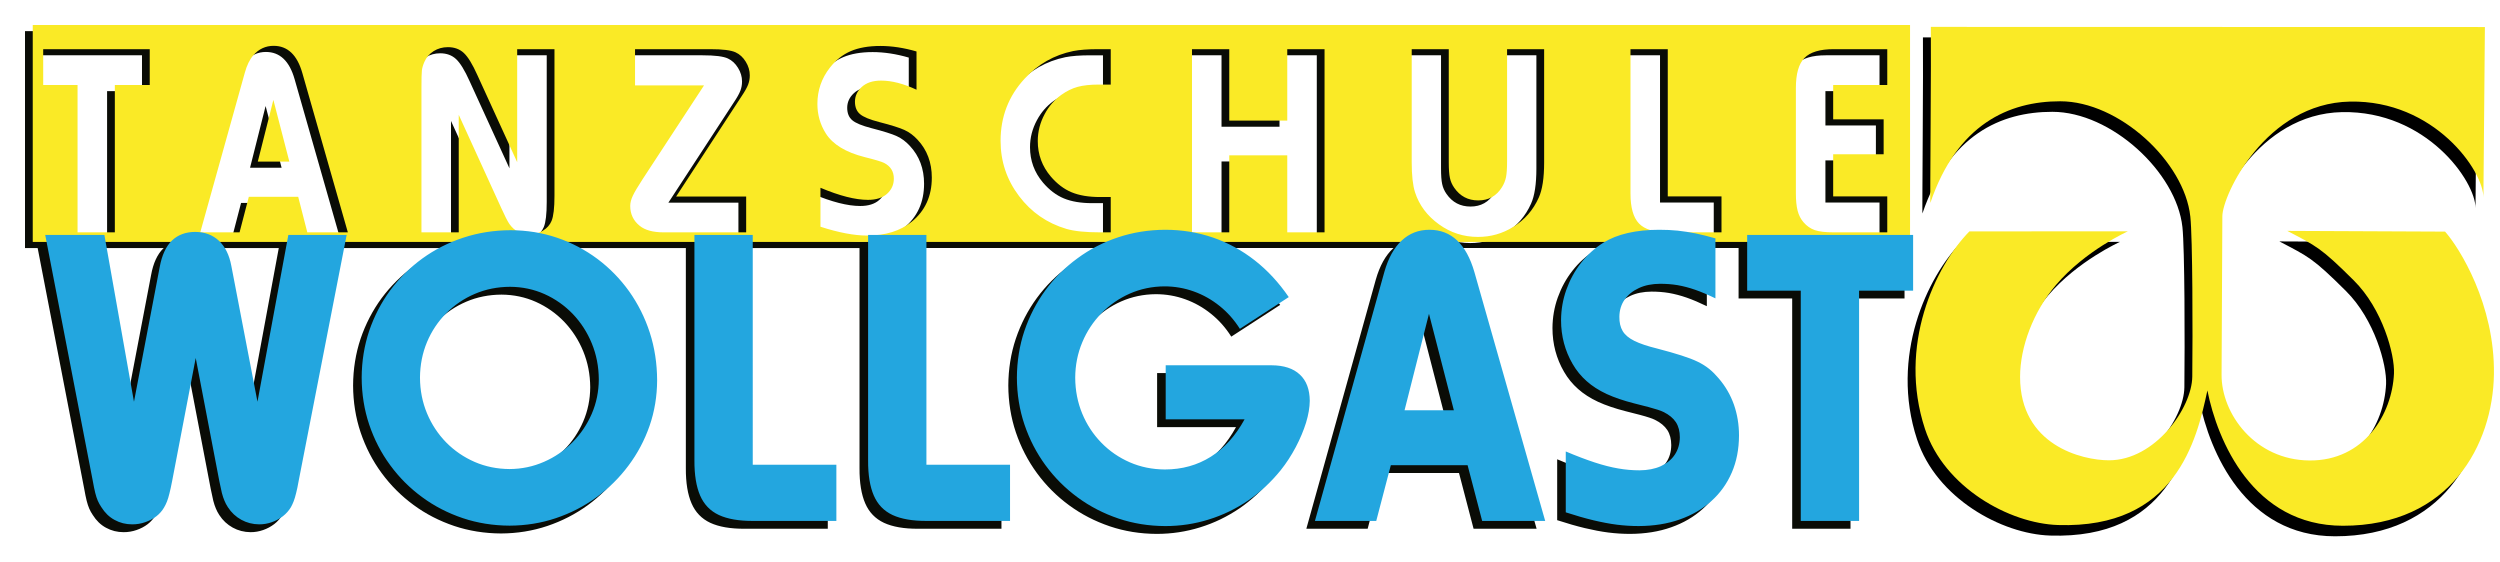
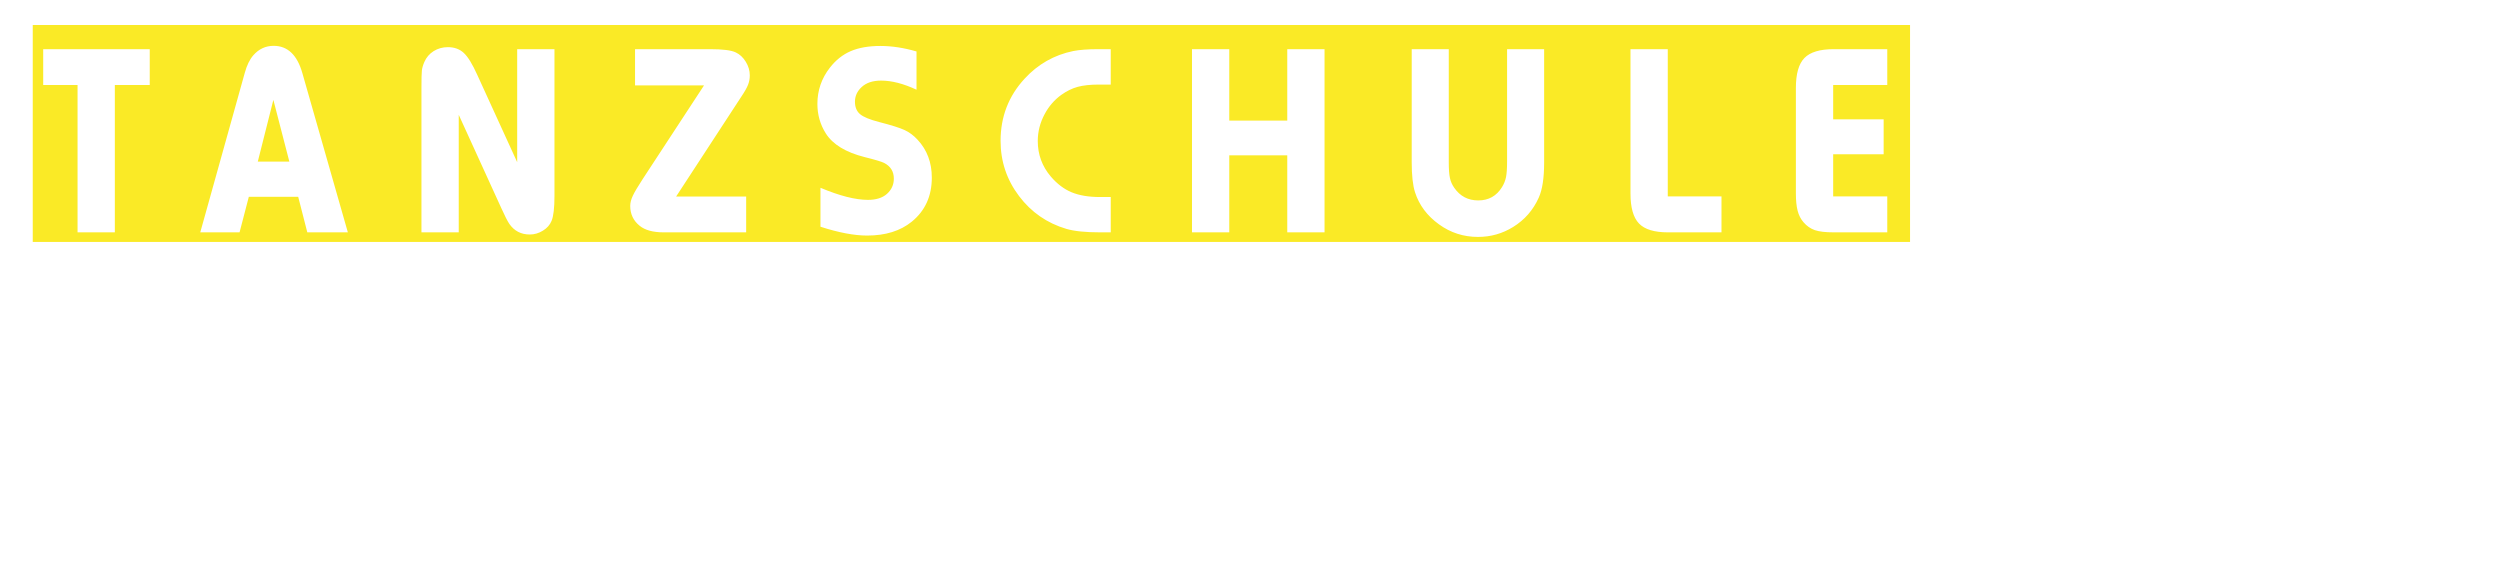
<svg xmlns="http://www.w3.org/2000/svg" version="1.1" id="Ebene_1" x="0px" y="0px" width="1200px" height="270px" viewBox="0 0 1200 270" xml:space="preserve">
  <g>
-     <path fill="#0A0C06" d="M162.28,116.512h-27.994l-14.82,80.068l-12.555-65.248c-0.96-5.181-2.95-9.193-5.934-12.008   c-3.02-2.813-6.794-4.218-11.356-4.253c-4.631,0-8.37,1.406-11.251,4.185c-2.847,2.813-4.803,7.033-5.832,12.693l-12.35,64.63   l-14.202-80.068H17.582l22.846,118.146c0.412,2.297,0.789,4.186,1.167,5.693c0.376,1.477,0.789,2.744,1.235,3.775   c0.479,1.061,1.029,2.092,1.715,3.086c1.68,2.678,3.773,4.734,6.345,6.107c2.539,1.406,5.352,2.129,8.474,2.129   c2.16,0,4.218-0.346,6.174-1.031c1.989-0.686,3.773-1.613,5.351-2.814c1.544-1.199,2.78-2.607,3.705-4.184   c0.55-0.926,1.029-1.92,1.441-2.951c0.412-1.029,0.79-2.299,1.166-3.842c0.412-1.543,0.825-3.535,1.304-5.969l11.322-59.074   l11.32,59.074c0.48,2.367,0.892,4.289,1.235,5.727c0.376,1.443,0.789,2.678,1.234,3.705c0.412,1.031,0.96,2.061,1.647,3.123   c1.681,2.607,3.842,4.598,6.449,6.039c2.606,1.441,5.455,2.16,8.577,2.197c2.092,0,4.082-0.346,6.037-1.031   c1.956-0.686,3.74-1.646,5.353-2.881c1.578-1.236,2.848-2.678,3.842-4.324c0.48-0.857,0.925-1.818,1.337-2.883   c0.412-1.063,0.789-2.365,1.166-3.908c0.412-1.545,0.79-3.467,1.202-5.764L162.28,116.512L162.28,116.512z M240.905,114.248   c-7.958,0.035-15.539,1.234-22.675,3.602c-7.135,2.333-13.688,5.695-19.622,9.982c-5.935,4.322-11.08,9.435-15.438,15.298   c-4.322,5.901-7.684,12.387-10.085,19.455c-2.366,7.098-3.567,14.578-3.602,22.467c0.035,7.891,1.236,15.404,3.602,22.471   c2.401,7.1,5.729,13.619,10.085,19.52c4.323,5.9,9.434,11.014,15.334,15.334c5.9,4.357,12.419,7.684,19.52,10.088   c7.068,2.365,14.58,3.566,22.47,3.6c7.788-0.033,15.197-1.234,22.23-3.6c7.032-2.371,13.516-5.697,19.416-9.984   c5.901-4.324,11.012-9.367,15.369-15.197c4.357-5.799,7.753-12.18,10.154-19.109c2.401-6.928,3.602-14.236,3.637-21.883   c-0.035-8.063-1.201-15.713-3.534-22.918c-2.333-7.203-5.661-13.79-9.915-19.793c-4.289-5.971-9.331-11.15-15.197-15.541   c-5.832-4.357-12.281-7.752-19.314-10.155C256.274,115.482,248.796,114.283,240.905,114.248L240.905,114.248z M240.701,141.418   c5.9,0.033,11.422,1.201,16.568,3.498c5.112,2.299,9.64,5.488,13.551,9.537c3.876,4.083,6.929,8.781,9.124,14.135   c2.196,5.35,3.329,11.115,3.363,17.289c-0.035,5.865-1.167,11.354-3.396,16.533c-2.264,5.182-5.352,9.742-9.297,13.688   c-3.911,3.98-8.472,7.104-13.62,9.332c-5.145,2.266-10.634,3.432-16.5,3.465c-6.002-0.033-11.594-1.166-16.809-3.432   c-5.181-2.262-9.742-5.385-13.653-9.365c-3.911-4.012-6.999-8.678-9.195-13.961c-2.195-5.281-3.327-10.977-3.362-17.084   c0.035-6.105,1.167-11.801,3.362-17.082c2.196-5.25,5.284-9.88,9.229-13.859c3.911-3.945,8.507-7.068,13.721-9.297   C229.002,142.586,234.628,141.451,240.701,141.418L240.701,141.418z M397.336,253.799v-26.961h-40.137V116.512h-27.993v108.265   c-0.035,6.965,0.892,12.59,2.744,16.846c1.853,4.287,4.838,7.373,8.987,9.33c4.15,1.922,9.64,2.883,16.466,2.846H397.336   L397.336,253.799z M480.697,253.799v-26.961h-40.136V116.512h-27.994v108.265c-0.034,6.965,0.892,12.59,2.745,16.846   c1.853,4.287,4.837,7.373,8.989,9.33c4.15,1.922,9.639,2.883,16.466,2.846H480.697L480.697,253.799z M555.413,179.084v25.934   h37.873c-4.357,7.926-9.743,13.93-16.226,17.977c-6.45,4.049-13.791,6.107-22.059,6.107c-6.002-0.033-11.595-1.166-16.809-3.432   c-5.181-2.262-9.744-5.385-13.653-9.4c-3.912-4.012-6.999-8.678-9.195-13.996c-2.196-5.316-3.328-11.043-3.362-17.221   c0.034-6.072,1.166-11.73,3.396-17.016c2.196-5.281,5.284-9.912,9.195-13.926c3.944-4.016,8.474-7.172,13.619-9.434   c5.179-2.266,10.703-3.432,16.603-3.467c4.906,0,9.605,0.822,14.1,2.436c4.494,1.613,8.645,3.945,12.417,6.998   c3.775,3.02,6.999,6.656,9.708,10.943l23.463-15.23c-4.768-6.964-10.187-12.828-16.328-17.632   c-6.14-4.804-12.795-8.439-20.033-10.944c-7.239-2.47-14.855-3.739-22.917-3.739c-7.924,0.034-15.472,1.234-22.572,3.603   c-7.136,2.366-13.654,5.728-19.554,10.085c-5.934,4.321-11.08,9.434-15.403,15.334c-4.322,5.9-7.684,12.419-10.085,19.521   c-2.366,7.064-3.567,14.578-3.602,22.467c0.035,7.891,1.236,15.404,3.636,22.506c2.403,7.102,5.763,13.617,10.121,19.555   c4.357,5.934,9.467,11.043,15.402,15.4s12.452,7.717,19.554,10.121c7.101,2.398,14.614,3.602,22.504,3.637   c7.239,0,14.203-1.064,20.892-3.158c6.689-2.059,12.968-5.111,18.8-9.057c5.831-3.979,11.046-8.848,15.677-14.545   c2.778-3.463,5.181-7.201,7.272-11.146c2.093-3.98,3.739-7.893,4.939-11.734c1.166-3.842,1.751-7.342,1.784-10.461   c-0.033-5.49-1.612-9.709-4.769-12.627c-3.122-2.949-7.65-4.424-13.55-4.459H555.413L555.413,179.084z M737.572,253.799   l-33.963-119.379c-3.911-13.585-11.114-20.377-21.612-20.377c-5.181,0-9.604,1.715-13.275,5.145   c-3.672,3.397-6.45,8.405-8.337,15.025l-33.344,119.586h29.434l6.999-26.756h36.843l6.998,26.756H737.572L737.572,253.799z    M693.73,200.697H670.06l11.733-46.312L693.73,200.697L693.73,200.697z M819.287,118.159c-3.396-0.96-6.553-1.749-9.504-2.366   c-2.951-0.584-5.83-1.031-8.645-1.339c-2.814-0.274-5.764-0.411-8.815-0.411c-5.559,0-10.602,0.515-15.061,1.543   c-4.494,1.03-8.406,2.573-11.699,4.631c-4.149,2.573-7.718,5.798-10.77,9.708c-3.056,3.878-5.388,8.2-7.068,12.899   c-1.68,4.698-2.504,9.604-2.539,14.648c0,7.615,1.853,14.613,5.558,20.994c1.82,3.154,4.083,5.9,6.725,8.234   c2.64,2.367,5.866,4.426,9.604,6.174c3.741,1.715,8.199,3.225,13.312,4.529c2.745,0.686,5.008,1.27,6.827,1.748   c1.818,0.48,3.327,0.926,4.459,1.305c1.131,0.379,2.058,0.719,2.71,1.063c2.675,1.303,4.632,2.951,5.935,4.906   c1.269,1.955,1.887,4.393,1.887,7.236c-0.033,3.193-0.822,5.938-2.402,8.303c-1.576,2.4-3.842,4.221-6.723,5.559   c-2.882,1.303-6.278,1.955-10.222,1.988c-3.329,0-6.727-0.273-10.19-0.891c-3.464-0.584-7.238-1.545-11.319-2.881   c-4.082-1.338-8.714-3.088-13.895-5.283v29.227c4.836,1.578,9.264,2.848,13.276,3.809c4.013,0.959,7.787,1.682,11.321,2.127   s6.998,0.652,10.395,0.652c7.236-0.035,13.789-1.064,19.689-3.158c5.9-2.059,10.943-5.008,15.197-8.85   c4.253-3.809,7.513-8.369,9.812-13.688c2.3-5.316,3.431-11.217,3.465-17.734c0-5.283-0.823-10.223-2.437-14.855   c-1.646-4.631-4.047-8.781-7.236-12.521c-1.512-1.781-3.019-3.328-4.598-4.596c-1.58-1.27-3.396-2.436-5.522-3.465   c-2.095-1.031-4.735-2.025-7.857-3.02c-3.122-0.996-7.032-2.127-11.663-3.328c-4.632-1.131-8.267-2.367-10.908-3.668   c-2.643-1.307-4.529-2.883-5.628-4.736c-1.098-1.852-1.61-4.116-1.576-6.827c0.033-3.122,0.856-5.866,2.503-8.233   c1.646-2.365,3.946-4.219,6.861-5.559c2.918-1.371,6.312-2.021,10.19-2.055c2.848,0,5.625,0.204,8.336,0.649   c2.742,0.481,5.556,1.201,8.507,2.229c2.949,1.03,6.175,2.402,9.709,4.119V118.159L819.287,118.159z M914.173,116.512h-79.654   v26.759h25.729v110.527h27.992V143.271h25.934V116.512L914.173,116.512z" />
-     <path fill-rule="evenodd" clip-rule="evenodd" d="M923.01,17.962l265.949,0.07l-0.717,81.876   c0.113-12.801-23.575-46.859-64.029-46.093c-40.457,0.767-61.228,44.85-61.277,55.051l-0.374,76.083   c-0.091,18.715,16.023,40.93,42.203,41.135c26.176,0.203,39.689-22.113,40.553-41.777c0.397-9.064-5.445-30.877-19.239-44.601   c-16.131-16.049-18.047-16.493-31.966-23.829l75.726,0.35c6.881,7.731,23.975,35.001,23.457,68.535   c-0.518,33.533-20.948,72.658-72.47,72.656c-43.231,0.012-60.263-40.848-65.065-64.939c-5.152,24.119-15.322,66.387-71.701,64.588   c-23.308-0.744-54.59-17.973-63.861-46.129c-13.154-39.951,4.876-78.051,21.336-94.823l76.045-0.014   c0,0-20.333,9.119-34.456,25.692c-10.986,12.891-17.261,29.793-17.27,44.164c-0.022,32.852,29.764,40.033,42.654,40.043   c22.119,0.012,39.83-25.068,39.997-40.143c0.23-20.818,0.178-66.542-0.938-76.856c-2.854-26.406-34.256-55.332-62.446-55.332   c-24.664,0-49.47,10.964-62.347,48.778C922.593,102.976,923.224,31.078,923.01,17.962L923.01,17.962z" />
-     <path fill-rule="evenodd" clip-rule="evenodd" fill="#0A0C06" d="M68.156,26.542v17.194H51.402v70.73H33.504v-70.73H17.016V26.542   H68.156L68.156,26.542z M163.247,114.466h-19.458l-4.375-17.063h-23.701l-4.442,17.063H92.408l21.371-76.58   c0.988-3.605,2.352-6.397,4.066-8.376c2.661-3.056,5.915-4.573,9.786-4.573c6.706,0,11.301,4.354,13.784,13.081L163.247,114.466   L163.247,114.466z M135.171,80.519l-7.675-29.638l-7.474,29.638H135.171L135.171,80.519z M262.427,26.542v70.401   c0,5.759-0.461,9.783-1.406,12.048c-0.792,1.891-2.154,3.452-4.133,4.661c-1.979,1.232-4.089,1.846-6.31,1.846   c-4.179,0-7.434-1.692-9.807-5.078c-0.9-1.342-2.221-3.914-3.936-7.738l-20.358-44.634v56.418H198.58v-69.17   c0-4.441,0.065-7.255,0.197-8.487c0.131-1.208,0.528-2.593,1.209-4.155c0.945-2.177,2.441-3.913,4.463-5.187   c2.023-1.254,4.288-1.891,6.815-1.891c3.101,0,5.65,0.922,7.651,2.791c2.001,1.868,4.154,5.386,6.463,10.532l19.151,41.884V26.542   H262.427L262.427,26.542z M354.44,97.273v17.193h-39.617c-5.103,0-8.949-1.056-11.523-3.167c-3.011-2.439-4.508-5.606-4.508-9.52   c0-1.516,0.419-3.122,1.232-4.858c0.814-1.738,2.397-4.419,4.75-8.026l29.44-44.962h-33.111V26.542h36.079   c5.959,0,10.048,0.505,12.224,1.539c1.936,0.903,3.563,2.396,4.838,4.486c1.297,2.09,1.935,4.266,1.935,6.531   c0,1.604-0.264,3.077-0.814,4.485c-0.528,1.385-1.605,3.32-3.252,5.759l-31.288,47.932H354.44L354.44,97.273z M436.209,27.641V46   c-6.266-2.925-11.939-4.376-16.995-4.376c-4.047,0-7.168,1.057-9.41,3.167c-2.09,1.958-3.144,4.288-3.144,6.947   c0,2.617,0.813,4.619,2.44,5.981c1.626,1.384,4.705,2.638,9.211,3.804c5.806,1.496,9.852,2.77,12.138,3.826   c2.309,1.054,4.397,2.617,6.288,4.683c4.552,4.88,6.816,10.949,6.816,18.161c0,8.882-3.21,15.938-9.652,21.172   c-5.453,4.419-12.577,6.64-21.394,6.64c-6.178,0-13.653-1.409-22.403-4.243V93.073c9.189,3.87,16.775,5.804,22.8,5.804   c3.891,0,6.926-0.945,9.08-2.837c2.22-1.978,3.342-4.418,3.342-7.343c0-3.429-1.538-5.936-4.639-7.541   c-1.276-0.638-4.419-1.583-9.388-2.814c-9.06-2.286-15.259-6.069-18.623-11.346c-2.705-4.286-4.046-9.014-4.046-14.18   c0-6.465,2.002-12.269,5.981-17.37c2.835-3.65,6.178-6.31,10.025-7.958c3.825-1.651,8.596-2.486,14.247-2.486   C424.38,25.003,430.162,25.884,436.209,27.641L436.209,27.641z M529.431,43.538h-5.739c-4.112,0-7.498,0.373-10.158,1.099   c-2.66,0.726-5.276,2.023-7.87,3.87c-3.3,2.396-5.937,5.453-7.916,9.148c-2.22,4.11-3.342,8.44-3.342,12.992   c0,6.444,2.088,12.115,6.245,17.018c3.013,3.519,6.333,6.047,9.981,7.563c3.65,1.517,8.202,2.288,13.654,2.288h5.145v16.951h-5.145   c-6.971,0-12.357-0.55-16.183-1.671c-9.256-2.748-16.82-7.981-22.667-15.72c-5.916-7.805-8.882-16.667-8.882-26.539   c0-11.543,3.848-21.503,11.52-29.813c6.398-6.97,14.182-11.388,23.327-13.279c3.035-0.593,7.037-0.902,11.983-0.902h6.047V43.538   L529.431,43.538z M632.063,26.542v87.924h-17.896V77.507h-27.835v36.959h-17.897V26.542h17.897v34.276h27.835V26.542H632.063   L632.063,26.542z M737.466,26.542v54.372c0,7.476-0.857,13.083-2.57,16.863c-2.661,5.981-6.774,10.688-12.313,14.116   c-5.145,3.188-10.772,4.771-16.863,4.771c-6.95,0-13.192-2.022-18.733-6.046c-5.672-4.089-9.497-9.211-11.476-15.345   c-1.078-3.298-1.605-8.158-1.605-14.555V26.542h17.787v54.306c0,3.3,0.176,5.805,0.549,7.498c0.352,1.694,1.055,3.277,2.087,4.75   c2.795,4.023,6.62,6.047,11.524,6.047c4.968,0,8.771-2.133,11.388-6.377c0.944-1.517,1.582-3.123,1.934-4.837   c0.33-1.714,0.508-4.2,0.508-7.476v-53.91H737.466L737.466,26.542z M822.6,114.466h-25.724c-6.532,0-11.148-1.407-13.873-4.244   c-2.729-2.835-4.091-7.629-4.091-14.38V26.542h17.896v70.665H822.6V114.466L822.6,114.466z M902.167,26.542v17.194h-25.965v16.489   h24.23V76.98h-24.23v20.227h25.965v17.259h-25.768c-3.913,0-6.903-0.352-8.991-1.056c-2.068-0.725-3.893-1.978-5.431-3.782   c-1.344-1.539-2.287-3.385-2.835-5.541c-0.553-2.132-0.838-4.88-0.838-8.245V45.142c0-6.772,1.362-11.563,4.11-14.377   c2.751-2.815,7.41-4.223,13.984-4.223H902.167L902.167,26.542z M12,14.939h901.104v104.117H12V14.939L12,14.939z" />
-     <path fill-rule="evenodd" clip-rule="evenodd" fill="#FAEA26" d="M926.801,12.907l265.95,0.07l-0.717,81.875   c0.113-12.802-23.576-46.86-64.029-46.092c-40.455,0.766-61.228,44.849-61.278,55.05l-0.373,76.083   c-0.091,18.713,16.025,40.93,42.201,41.133c26.178,0.203,39.69-22.111,40.555-41.777c0.397-9.063-5.445-30.875-19.239-44.599   c-16.131-16.049-18.048-16.494-31.966-23.83l75.726,0.35c6.879,7.731,23.974,34.999,23.457,68.534   c-0.519,33.533-20.948,72.66-72.47,72.656c-43.232,0.014-60.265-40.846-65.066-64.938c-5.151,24.117-15.322,66.385-71.701,64.588   c-23.307-0.744-54.591-17.975-63.86-46.133c-13.156-39.947,4.876-78.048,21.336-94.819l76.043-0.015   c0,0-20.329,9.118-34.454,25.693c-10.985,12.891-17.262,29.793-17.27,44.164c-0.022,32.852,29.764,40.031,42.654,40.041   c22.117,0.014,39.833-25.07,39.999-40.143c0.229-20.818,0.175-66.542-0.939-76.855c-2.854-26.405-34.256-55.332-62.446-55.332   c-24.666,0-49.471,10.965-62.348,48.78C926.388,97.92,927.015,26.022,926.801,12.907L926.801,12.907z" />
    <path fill-rule="evenodd" clip-rule="evenodd" fill="#FAEA26" d="M71.874,23.603v17.192H55.122v70.731H37.224V40.795h-16.49V23.603   H71.874L71.874,23.603z M166.966,111.526h-19.459l-4.375-17.062h-23.701l-4.441,17.062H96.126l21.371-76.58   c0.988-3.605,2.353-6.397,4.067-8.375c2.66-3.056,5.915-4.572,9.784-4.572c6.705,0,11.301,4.353,13.784,13.082L166.966,111.526   L166.966,111.526z M138.889,77.579l-7.674-29.637l-7.475,29.637H138.889L138.889,77.579z M266.147,23.603v70.4   c0,5.76-0.461,9.786-1.407,12.049c-0.791,1.891-2.153,3.451-4.134,4.661c-1.979,1.232-4.089,1.848-6.309,1.848   c-4.178,0-7.433-1.695-9.807-5.08c-0.9-1.341-2.221-3.914-3.935-7.739l-20.36-44.632v56.417h-17.897V42.357   c0-4.44,0.066-7.255,0.199-8.486c0.131-1.209,0.527-2.594,1.208-4.155c0.946-2.178,2.441-3.914,4.463-5.188   c2.024-1.254,4.288-1.893,6.815-1.893c3.102,0,5.651,0.924,7.651,2.793c2.002,1.868,4.156,5.388,6.463,10.531l19.151,41.885V23.603   H266.147L266.147,23.603z M358.159,94.333v17.193h-39.619c-5.1,0-8.949-1.055-11.521-3.165c-3.013-2.441-4.508-5.607-4.508-9.521   c0-1.517,0.417-3.123,1.231-4.858c0.813-1.738,2.397-4.419,4.75-8.025l29.438-44.962h-33.111V23.603H340.9   c5.96,0,10.049,0.505,12.225,1.54c1.935,0.901,3.562,2.395,4.836,4.484c1.298,2.089,1.936,4.266,1.936,6.53   c0,1.604-0.264,3.077-0.813,4.486c-0.528,1.384-1.607,3.32-3.255,5.76l-31.288,47.931H358.159L358.159,94.333z M439.927,24.703   v18.358c-6.265-2.925-11.938-4.377-16.996-4.377c-4.044,0-7.166,1.056-9.409,3.167c-2.089,1.958-3.145,4.288-3.145,6.948   c0,2.617,0.813,4.618,2.44,5.981c1.627,1.385,4.705,2.638,9.213,3.803c5.804,1.495,9.851,2.771,12.135,3.826   c2.311,1.055,4.397,2.616,6.29,4.684c4.551,4.881,6.814,10.948,6.814,18.161c0,8.883-3.208,15.939-9.65,21.172   c-5.454,4.42-12.578,6.641-21.395,6.641c-6.178,0-13.653-1.408-22.404-4.244V90.134c9.191,3.869,16.775,5.804,22.799,5.804   c3.893,0,6.927-0.946,9.081-2.837c2.222-1.978,3.343-4.419,3.343-7.343c0-3.43-1.539-5.936-4.641-7.541   c-1.274-0.638-4.418-1.583-9.385-2.814c-9.06-2.286-15.26-6.069-18.624-11.345c-2.705-4.288-4.045-9.015-4.045-14.181   c0-6.463,2.001-12.269,5.98-17.37c2.834-3.649,6.178-6.309,10.026-7.96c3.826-1.648,8.595-2.484,14.247-2.484   C428.098,22.063,433.881,22.943,439.927,24.703L439.927,24.703z M533.15,40.598h-5.738c-4.114,0-7.499,0.374-10.159,1.099   c-2.66,0.727-5.275,2.022-7.871,3.87c-3.299,2.396-5.936,5.452-7.915,9.147c-2.221,4.111-3.341,8.441-3.341,12.994   c0,6.442,2.087,12.114,6.243,17.017c3.012,3.518,6.332,6.047,9.982,7.564c3.651,1.516,8.202,2.287,13.653,2.287h5.146v16.951   h-5.146c-6.969,0-12.354-0.55-16.182-1.67c-9.254-2.748-16.819-7.981-22.667-15.719c-5.915-7.806-8.881-16.667-8.881-26.54   c0-11.542,3.847-21.503,11.519-29.813c6.398-6.969,14.183-11.39,23.328-13.28c3.036-0.593,7.036-0.901,11.983-0.901h6.047V40.598   L533.15,40.598z M635.782,23.603v87.923h-17.897V74.567h-27.836v36.959h-17.896V23.603h17.896v34.276h27.836V23.603H635.782   L635.782,23.603z M741.186,23.603v54.372c0,7.476-0.859,13.083-2.574,16.864c-2.66,5.98-6.771,10.686-12.311,14.114   c-5.146,3.189-10.774,4.771-16.863,4.771c-6.949,0-13.191-2.022-18.733-6.045c-5.674-4.09-9.499-9.212-11.478-15.348   c-1.076-3.298-1.606-8.157-1.606-14.555V23.603h17.788v54.306c0,3.299,0.176,5.805,0.552,7.498   c0.351,1.693,1.054,3.275,2.087,4.749c2.793,4.024,6.618,6.047,11.521,6.047c4.969,0,8.771-2.134,11.389-6.377   c0.946-1.517,1.584-3.122,1.936-4.838c0.33-1.713,0.505-4.199,0.505-7.476v-53.91H741.186L741.186,23.603z M826.316,111.526   h-25.724c-6.529,0-11.149-1.407-13.874-4.244c-2.725-2.835-4.088-7.629-4.088-14.379V23.603h17.896v70.664h25.79V111.526   L826.316,111.526z M905.887,23.603v17.192h-25.965v16.49h24.227v16.753h-24.227v20.228h25.965v17.259h-25.768   c-3.914,0-6.904-0.353-8.993-1.055c-2.066-0.726-3.892-1.978-5.431-3.781c-1.342-1.54-2.287-3.386-2.837-5.542   c-0.548-2.131-0.835-4.881-0.835-8.245V42.203c0-6.771,1.362-11.563,4.111-14.378c2.75-2.814,7.41-4.221,13.984-4.221H905.887   L905.887,23.603z M15.718,12h901.104v104.116H15.718V12L15.718,12z" />
-     <path fill="#23A6DF" d="M166.399,112.759h-27.993l-14.819,80.069l-12.555-65.249c-0.962-5.18-2.951-9.193-5.936-12.007   c-3.019-2.813-6.792-4.219-11.355-4.254c-4.63,0-8.37,1.407-11.251,4.185c-2.848,2.813-4.803,7.033-5.833,12.694l-12.349,64.631   l-14.202-80.069H21.702l22.847,118.144c0.412,2.303,0.789,4.188,1.167,5.697c0.377,1.477,0.788,2.744,1.235,3.775   c0.48,1.061,1.029,2.09,1.715,3.084c1.68,2.678,3.773,4.736,6.345,6.107c2.54,1.406,5.353,2.129,8.474,2.129   c2.162,0,4.22-0.344,6.175-1.031c1.991-0.686,3.775-1.611,5.353-2.813c1.542-1.199,2.778-2.607,3.704-4.186   c0.55-0.926,1.029-1.92,1.441-2.951c0.412-1.027,0.789-2.299,1.167-3.842c0.411-1.541,0.824-3.533,1.303-5.971l11.321-59.07   l11.32,59.07c0.48,2.371,0.892,4.291,1.235,5.73c0.377,1.443,0.79,2.678,1.236,3.705c0.411,1.031,0.959,2.061,1.646,3.121   c1.681,2.609,3.843,4.6,6.449,6.037c2.608,1.443,5.455,2.164,8.576,2.199c2.093,0,4.083-0.344,6.038-1.031   c1.955-0.686,3.738-1.645,5.352-2.881c1.578-1.234,2.847-2.676,3.842-4.324c0.481-0.855,0.926-1.816,1.338-2.881   c0.412-1.064,0.789-2.365,1.167-3.908c0.412-1.545,0.789-3.465,1.202-5.768L166.399,112.759L166.399,112.759z M245.026,110.495   c-7.959,0.035-15.54,1.235-22.676,3.603c-7.136,2.333-13.688,5.694-19.623,9.981c-5.934,4.322-11.08,9.435-15.437,15.3   c-4.322,5.9-7.684,12.385-10.086,19.453c-2.367,7.1-3.568,14.578-3.602,22.467c0.034,7.891,1.235,15.404,3.602,22.473   c2.402,7.1,5.729,13.617,10.086,19.518c4.322,5.9,9.434,11.014,15.335,15.334c5.9,4.359,12.417,7.686,19.518,10.086   c7.067,2.367,14.58,3.568,22.471,3.602c7.788-0.033,15.197-1.234,22.229-3.602c7.033-2.367,13.517-5.693,19.417-9.982   c5.9-4.322,11.013-9.365,15.37-15.195c4.355-5.801,7.752-12.18,10.153-19.109c2.401-6.928,3.602-14.236,3.637-21.885   c-0.035-8.063-1.201-15.713-3.534-22.918c-2.333-7.203-5.661-13.789-9.914-19.793c-4.288-5.97-9.332-11.148-15.198-15.54   c-5.832-4.357-12.281-7.752-19.313-10.155C260.394,111.73,252.916,110.53,245.026,110.495L245.026,110.495z M244.82,137.664   c5.9,0.034,11.424,1.201,16.569,3.499c5.111,2.298,9.64,5.488,13.549,9.537c3.877,4.083,6.931,8.782,9.126,14.134   c2.195,5.352,3.328,11.117,3.362,17.291c-0.034,5.863-1.167,11.354-3.397,16.533c-2.264,5.18-5.351,9.742-9.296,13.688   c-3.911,3.979-8.474,7.102-13.619,9.332c-5.147,2.264-10.636,3.43-16.501,3.465c-6.004-0.035-11.596-1.168-16.811-3.432   c-5.179-2.264-9.742-5.387-13.653-9.365c-3.911-4.012-6.998-8.678-9.193-13.961c-2.195-5.283-3.328-10.977-3.362-17.086   c0.034-6.104,1.167-11.799,3.362-17.082c2.196-5.25,5.283-9.879,9.229-13.86c3.91-3.943,8.507-7.065,13.721-9.295   C233.122,138.832,238.748,137.698,244.82,137.664L244.82,137.664z M401.456,250.047v-26.963h-40.137V112.759h-27.993v108.265   c-0.034,6.965,0.892,12.59,2.744,16.848c1.854,4.287,4.838,7.373,8.99,9.33c4.149,1.922,9.639,2.881,16.466,2.846H401.456   L401.456,250.047z M484.817,250.047v-26.963H444.68V112.759h-27.992v108.265c-0.035,6.965,0.891,12.59,2.744,16.848   c1.853,4.287,4.836,7.373,8.988,9.33c4.15,1.922,9.64,2.881,16.466,2.846H484.817L484.817,250.047z M559.533,175.332v25.934h37.872   c-4.356,7.924-9.742,13.928-16.225,17.975c-6.449,4.049-13.791,6.107-22.059,6.107c-6.002-0.035-11.595-1.166-16.809-3.43   c-5.18-2.264-9.742-5.387-13.653-9.402c-3.911-4.012-6.999-8.678-9.194-13.994c-2.195-5.318-3.327-11.045-3.361-17.223   c0.035-6.07,1.166-11.73,3.396-17.014c2.196-5.281,5.283-9.914,9.195-13.929c3.943-4.013,8.473-7.169,13.618-9.433   c5.181-2.266,10.703-3.43,16.604-3.466c4.905,0,9.605,0.823,14.098,2.437c4.495,1.612,8.646,3.945,12.419,6.997   c3.774,3.019,6.998,6.657,9.709,10.944l23.463-15.231c-4.769-6.964-10.188-12.83-16.329-17.632   c-6.141-4.804-12.795-8.438-20.034-10.943c-7.238-2.47-14.854-3.74-22.915-3.74c-7.925,0.034-15.473,1.235-22.573,3.603   c-7.136,2.366-13.653,5.728-19.555,10.085c-5.934,4.322-11.08,9.434-15.403,15.333c-4.321,5.901-7.684,12.42-10.084,19.521   c-2.366,7.066-3.568,14.578-3.603,22.467c0.035,7.891,1.237,15.404,3.638,22.506s5.763,13.617,10.12,19.555   c4.355,5.934,9.468,11.045,15.402,15.4c5.935,4.359,12.453,7.719,19.554,10.123c7.101,2.398,14.613,3.6,22.504,3.633   c7.237,0,14.202-1.061,20.892-3.156c6.689-2.057,12.967-5.109,18.799-9.055c5.832-3.98,11.047-8.85,15.679-14.545   c2.778-3.465,5.178-7.203,7.271-11.148c2.093-3.98,3.739-7.891,4.94-11.734c1.165-3.84,1.748-7.342,1.783-10.461   c-0.035-5.488-1.612-9.709-4.769-12.625c-3.122-2.949-7.65-4.426-13.551-4.459H559.533L559.533,175.332z M741.693,250.047   L707.73,130.666c-3.911-13.584-11.116-20.376-21.612-20.376c-5.18,0-9.604,1.715-13.275,5.146   c-3.671,3.396-6.449,8.405-8.337,15.026l-33.343,119.586h29.431l7.001-26.758h36.844l6.997,26.758H741.693L741.693,250.047z    M697.852,196.943h-23.671l11.73-46.311L697.852,196.943L697.852,196.943z M823.406,114.406c-3.397-0.96-6.551-1.749-9.502-2.367   c-2.951-0.584-5.833-1.03-8.645-1.338c-2.814-0.275-5.763-0.412-8.817-0.412c-5.557,0-10.6,0.515-15.061,1.544   c-4.492,1.027-8.404,2.572-11.696,4.63c-4.15,2.574-7.718,5.798-10.773,9.709c-3.052,3.876-5.385,8.199-7.065,12.897   c-1.68,4.699-2.506,9.605-2.539,14.648c0,7.617,1.854,14.615,5.558,20.994c1.818,3.156,4.084,5.9,6.724,8.236   c2.642,2.365,5.867,4.424,9.605,6.174c3.741,1.715,8.199,3.225,13.31,4.529c2.745,0.686,5.01,1.268,6.827,1.746   c1.817,0.482,3.327,0.928,4.461,1.305c1.132,0.377,2.056,0.721,2.708,1.064c2.677,1.303,4.632,2.949,5.937,4.906   c1.269,1.955,1.887,4.391,1.887,7.236c-0.035,3.191-0.825,5.936-2.401,8.303c-1.577,2.4-3.843,4.219-6.724,5.559   c-2.882,1.301-6.278,1.955-10.225,1.988c-3.326,0-6.723-0.273-10.188-0.891c-3.464-0.584-7.238-1.547-11.321-2.883   c-4.082-1.338-8.712-3.088-13.893-5.283v29.227c4.836,1.58,9.262,2.85,13.276,3.809c4.013,0.961,7.785,1.68,11.319,2.129   c3.533,0.443,6.998,0.648,10.395,0.648c7.238-0.033,13.791-1.061,19.691-3.156c5.9-2.057,10.943-5.006,15.197-8.848   c4.254-3.809,7.513-8.371,9.813-13.688c2.299-5.318,3.43-11.219,3.464-17.738c0-5.281-0.823-10.221-2.437-14.852   c-1.646-4.633-4.046-8.781-7.238-12.523c-1.51-1.781-3.02-3.326-4.596-4.596c-1.579-1.268-3.396-2.436-5.524-3.463   c-2.093-1.031-4.732-2.025-7.855-3.02c-3.122-0.996-7.031-2.129-11.663-3.33c-4.632-1.131-8.269-2.365-10.91-3.668   c-2.641-1.305-4.527-2.884-5.625-4.734c-1.099-1.854-1.613-4.117-1.577-6.828c0.033-3.123,0.856-5.866,2.503-8.232   c1.647-2.367,3.945-4.221,6.861-5.559c2.915-1.372,6.313-2.022,10.188-2.056c2.849,0,5.626,0.204,8.337,0.649   c2.743,0.481,5.558,1.201,8.507,2.229c2.951,1.031,6.177,2.403,9.709,4.119V114.406L823.406,114.406z M918.293,112.759H838.64   v26.76h25.727v110.528h27.994V139.519h25.933V112.759L918.293,112.759z" />
  </g>
</svg>